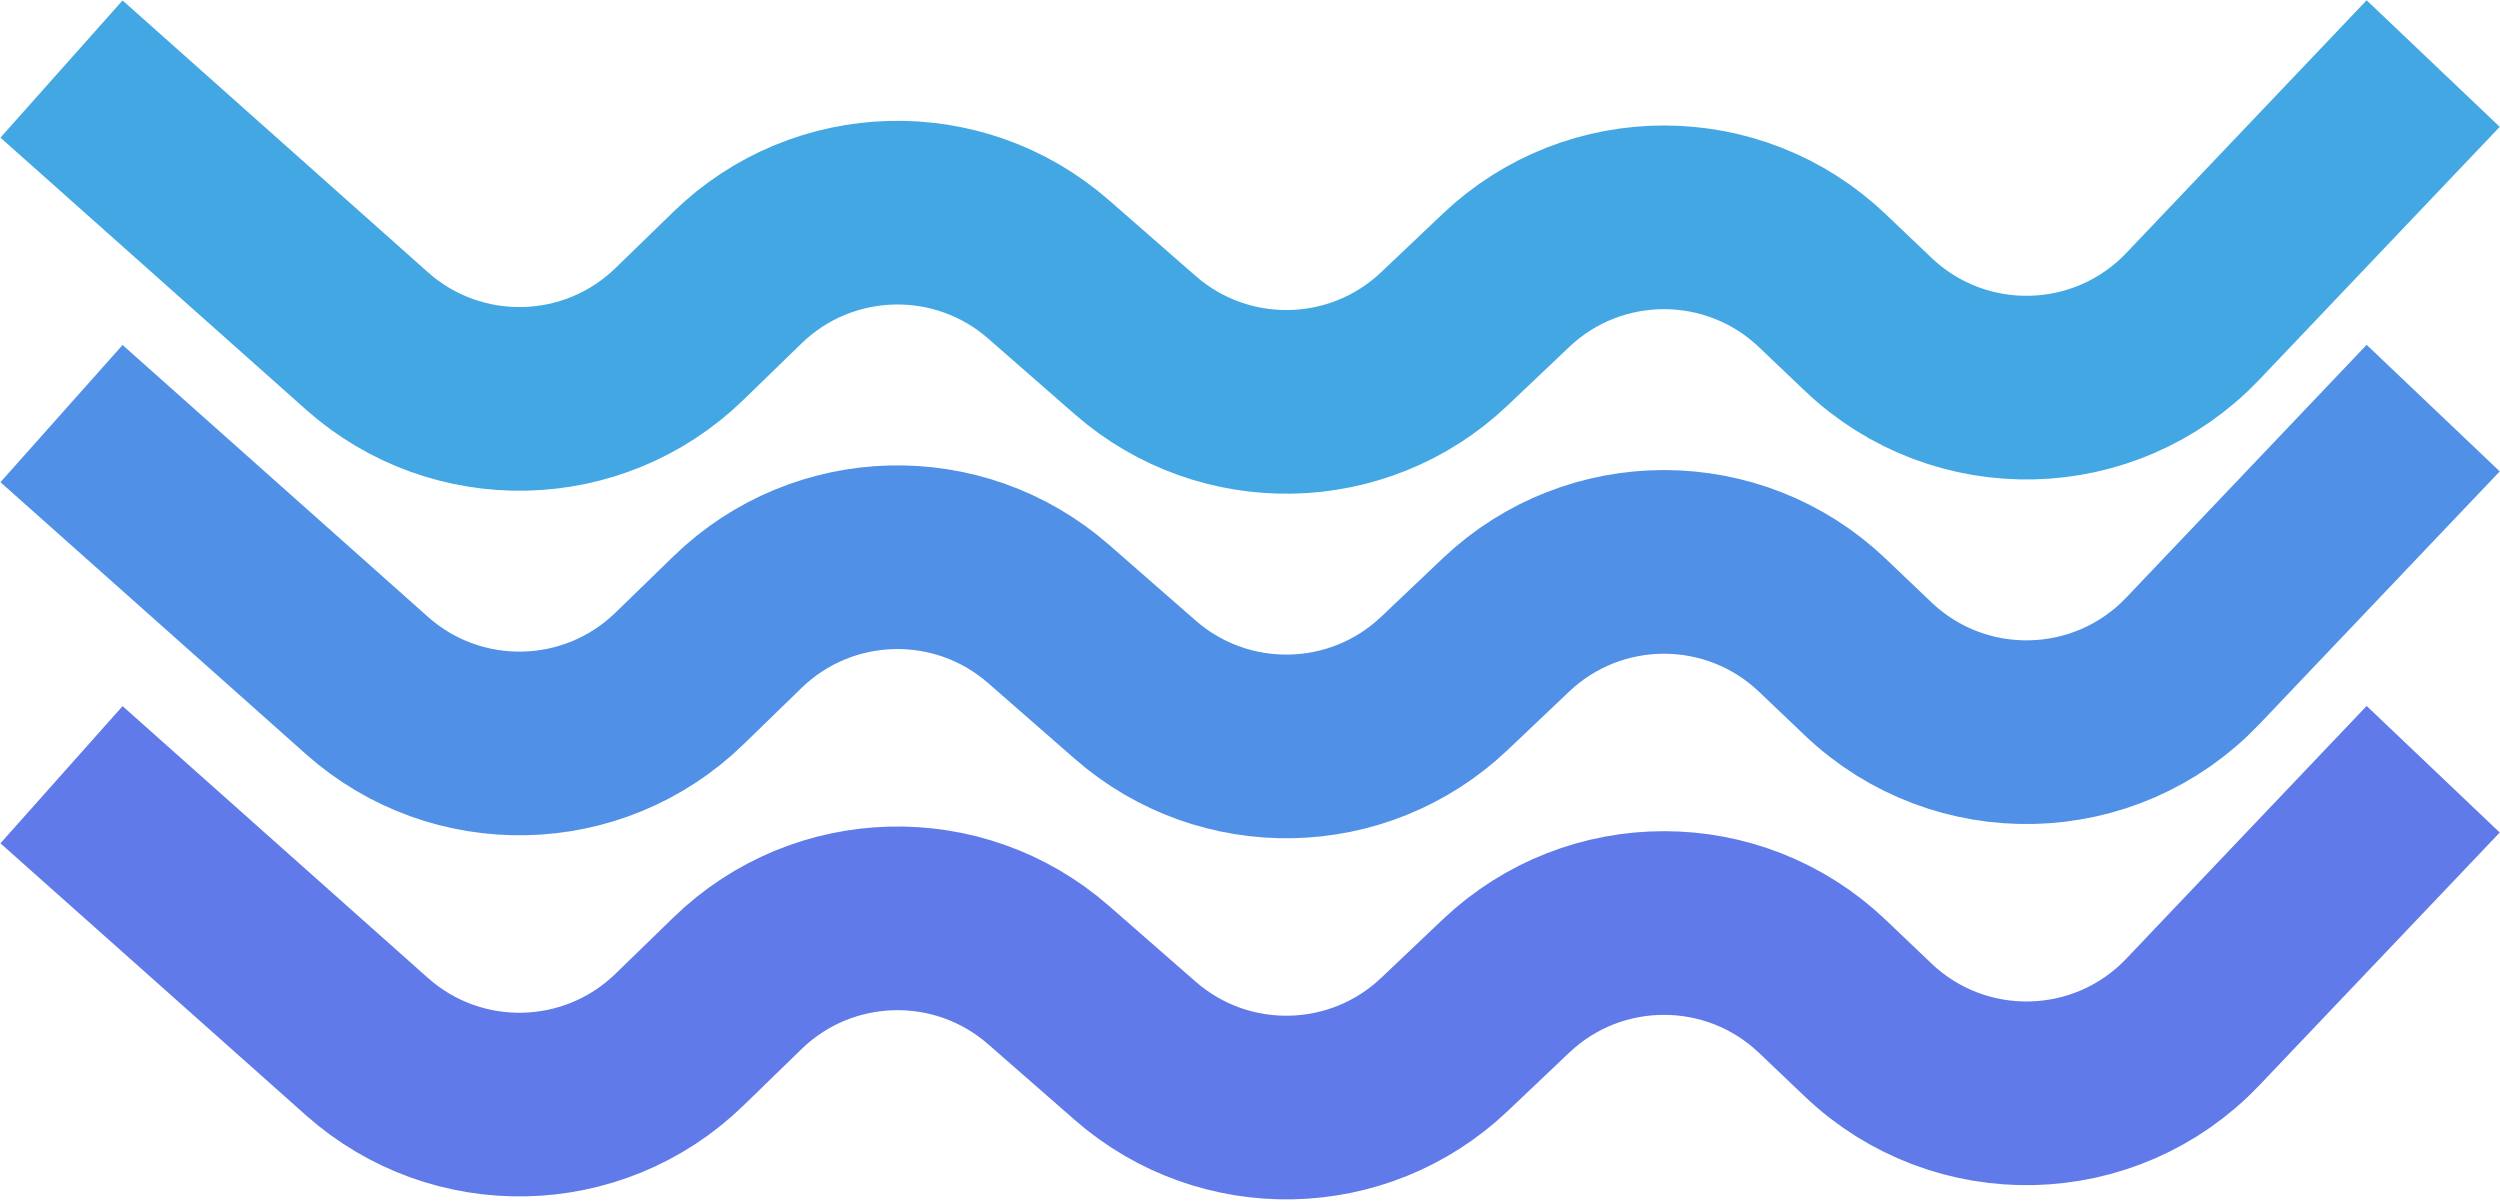
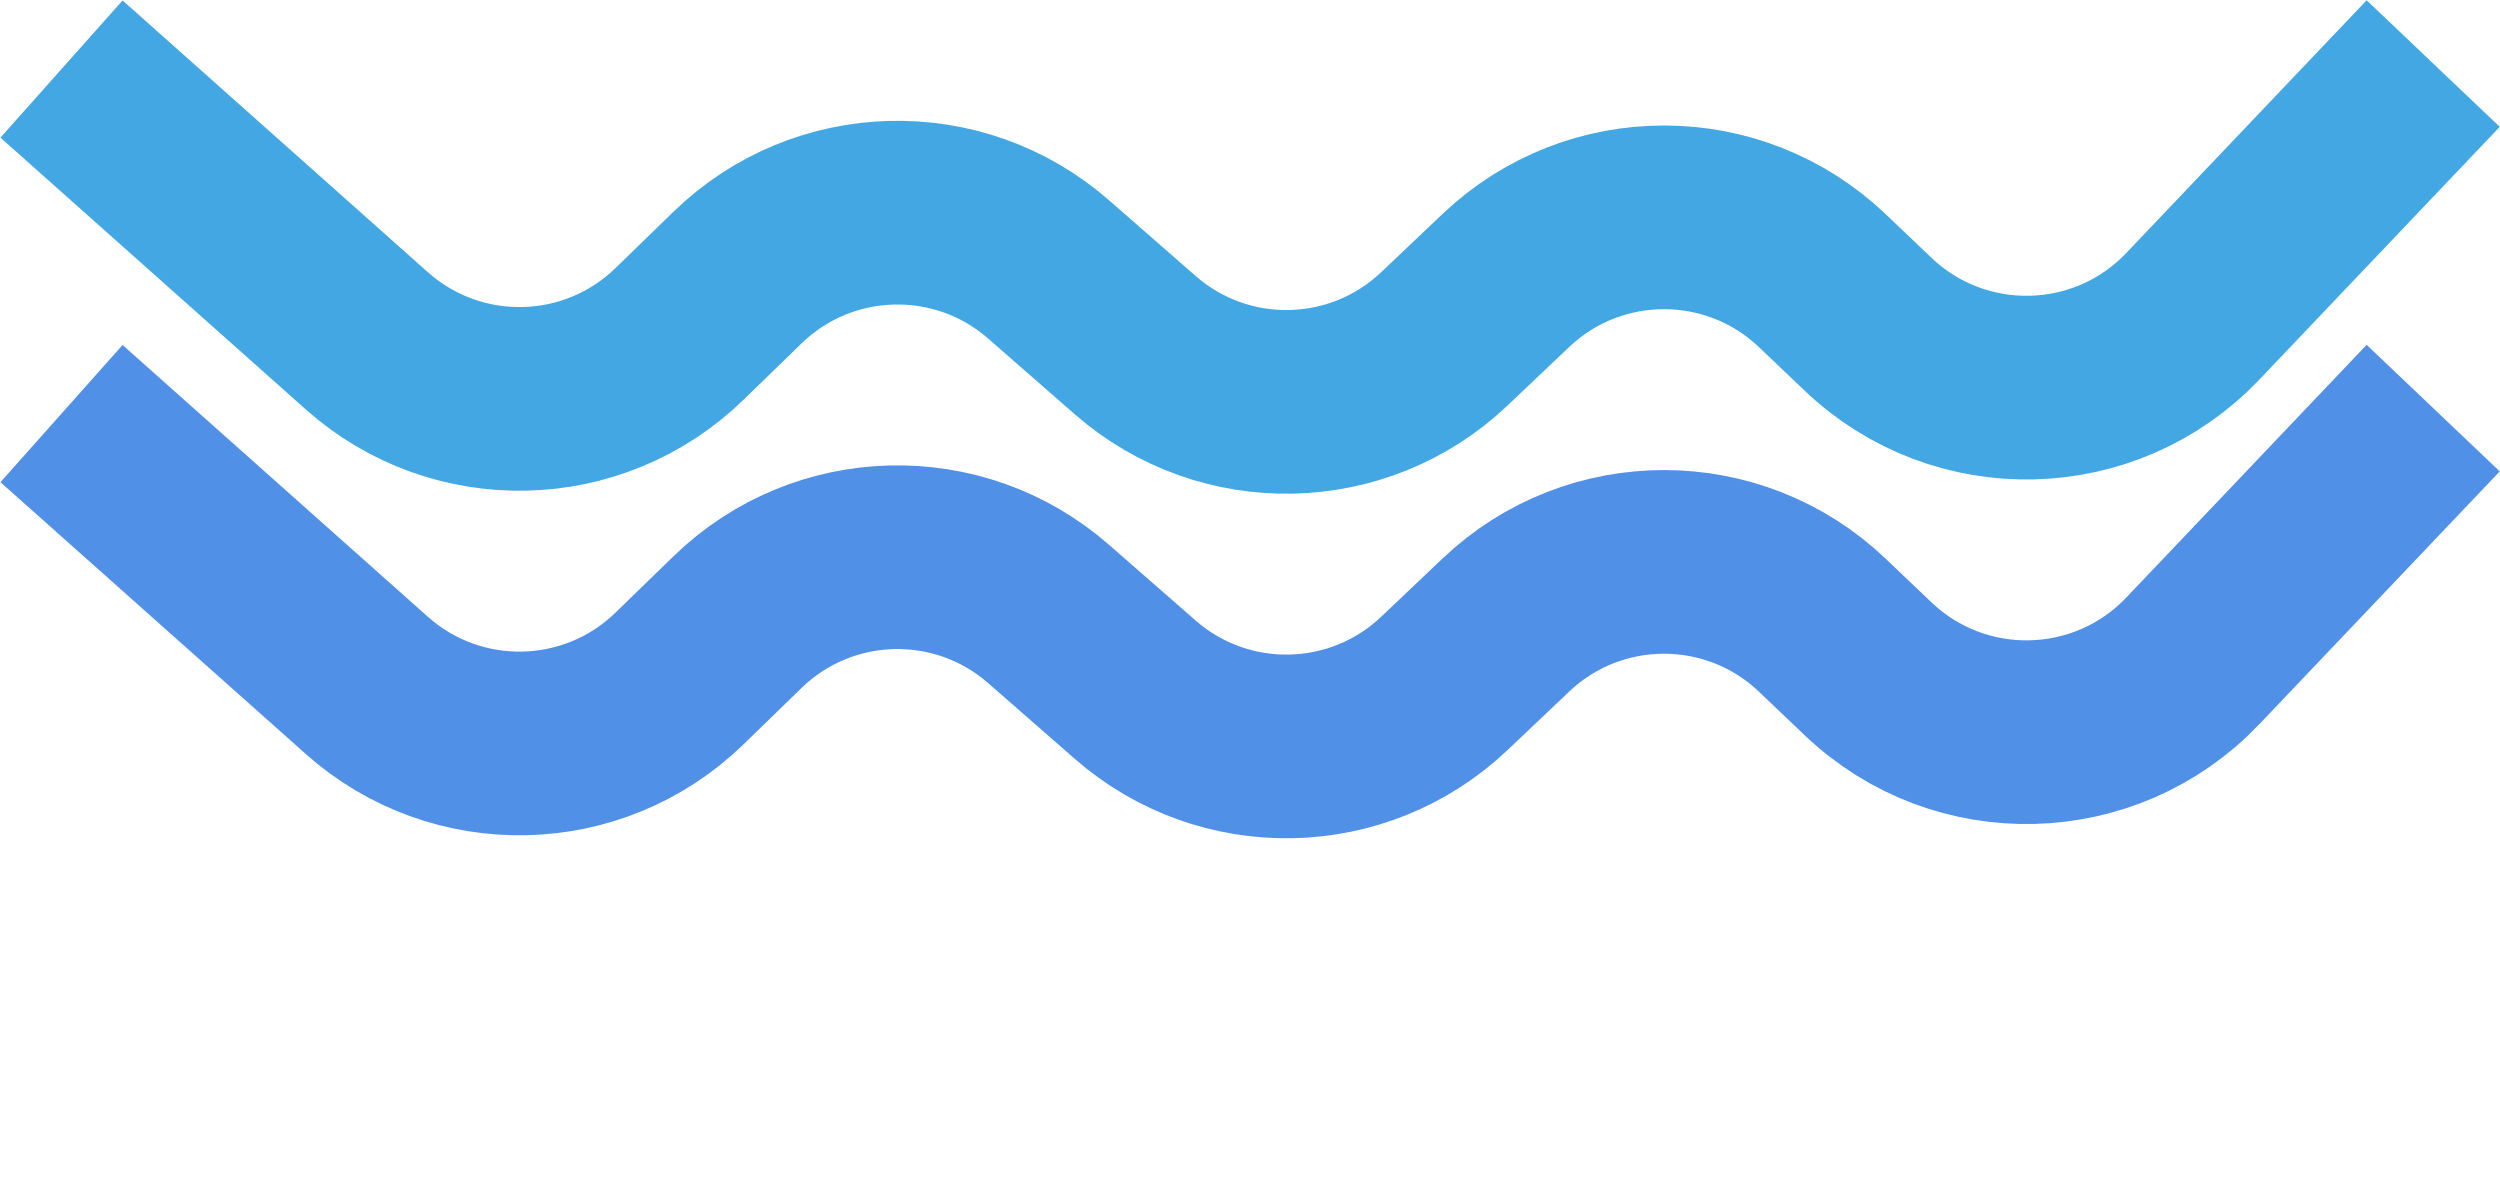
<svg xmlns="http://www.w3.org/2000/svg" width="980" height="471" viewBox="0 0 980 471" fill="none">
-   <path d="M51 327.628L143.785 410.223C179.026 441.594 232.511 440.425 266.347 407.544L289.089 385.445C322.703 352.78 375.759 351.383 411.046 382.232L445.009 411.923C479.989 442.504 532.499 441.43 566.2 409.445L590.333 386.542C625.11 353.536 679.657 353.589 714.37 386.663L732.298 403.744C768.308 438.053 825.321 436.648 859.597 400.606L929 327.628" stroke="#607AE9" stroke-width="72" stroke-linecap="square" />
  <path d="M51 186.067L143.785 268.662C179.026 300.032 232.511 298.863 266.347 265.983L289.089 243.883C322.703 211.219 375.759 209.821 411.046 240.67L445.009 270.362C479.989 300.942 532.499 299.869 566.2 267.884L590.333 244.981C625.11 211.975 679.657 212.028 714.37 245.102L732.298 262.183C768.308 296.492 825.321 295.087 859.597 259.045L929 186.067" stroke="#5090E6" stroke-width="72" stroke-linecap="square" />
  <path d="M51 51L143.785 133.595C179.026 164.966 232.511 163.797 266.347 130.916L289.089 108.817C322.703 76.153 375.759 74.755 411.046 105.604L445.009 135.295C479.989 165.876 532.499 164.802 566.2 132.817L590.333 109.914C625.11 76.908 679.657 76.961 714.37 110.035L732.298 127.116C768.308 161.425 825.321 160.02 859.597 123.978L929 51" stroke="#42A7E3" stroke-width="72" stroke-linecap="square" />
</svg>